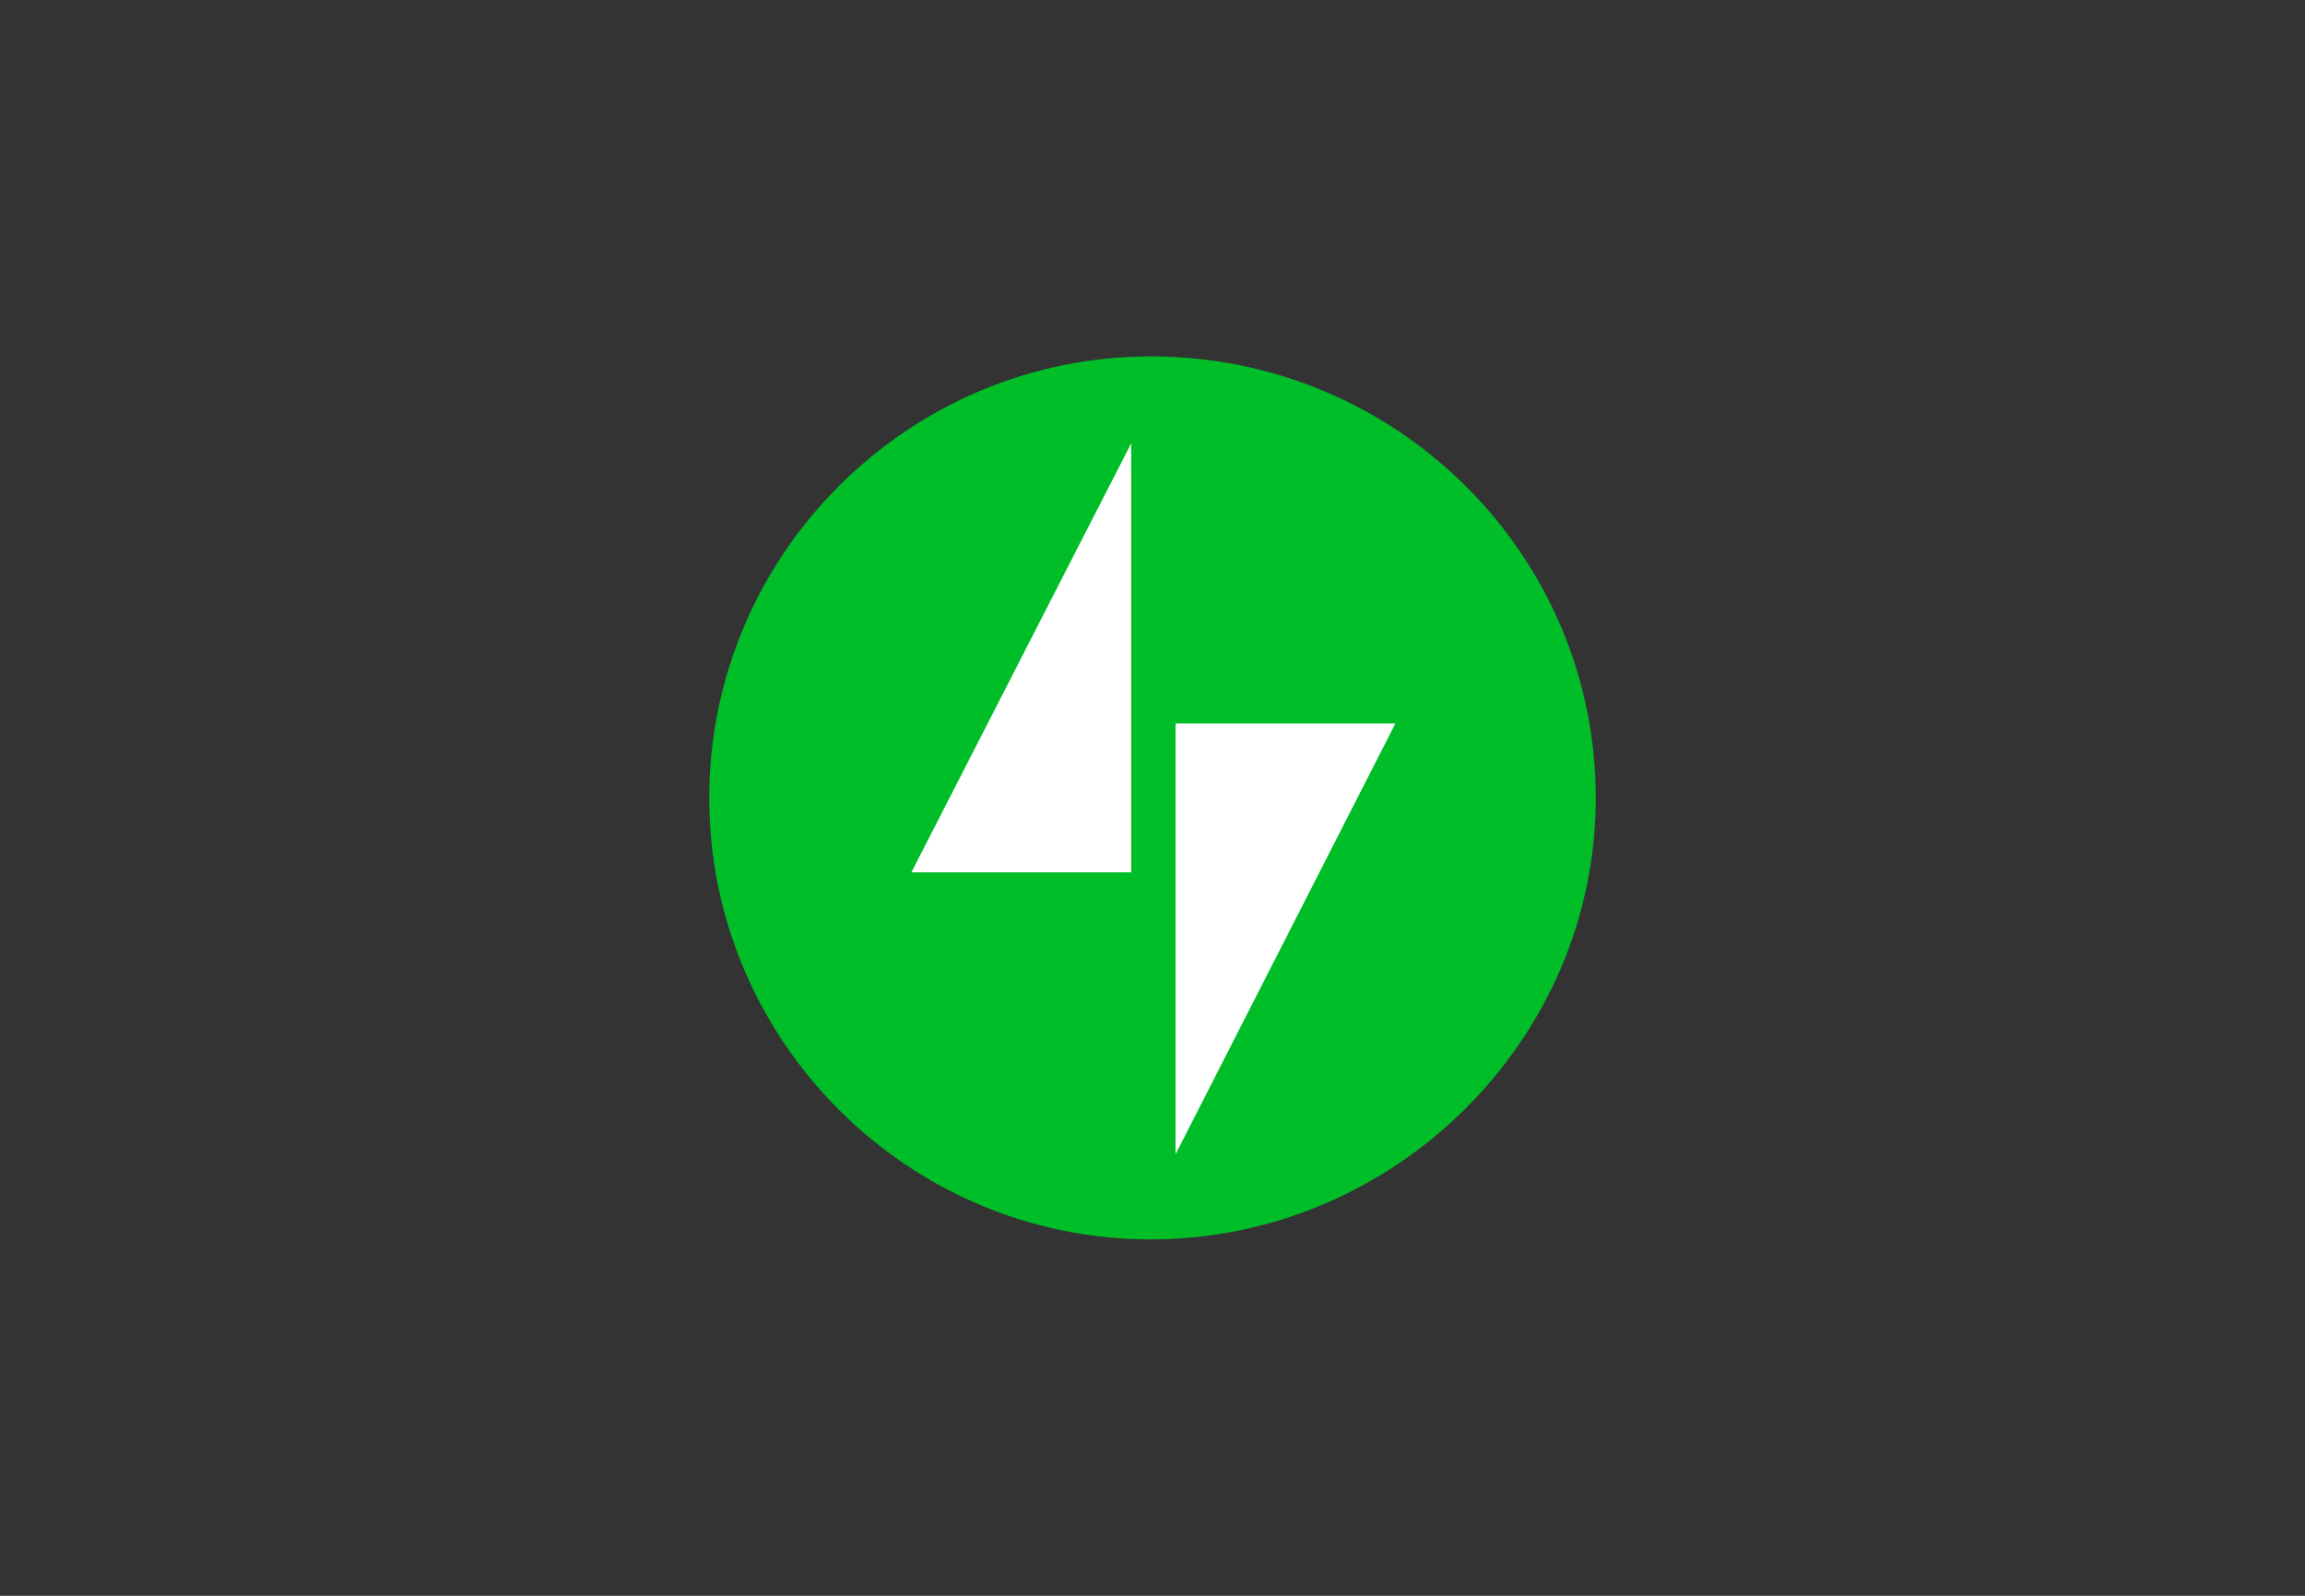
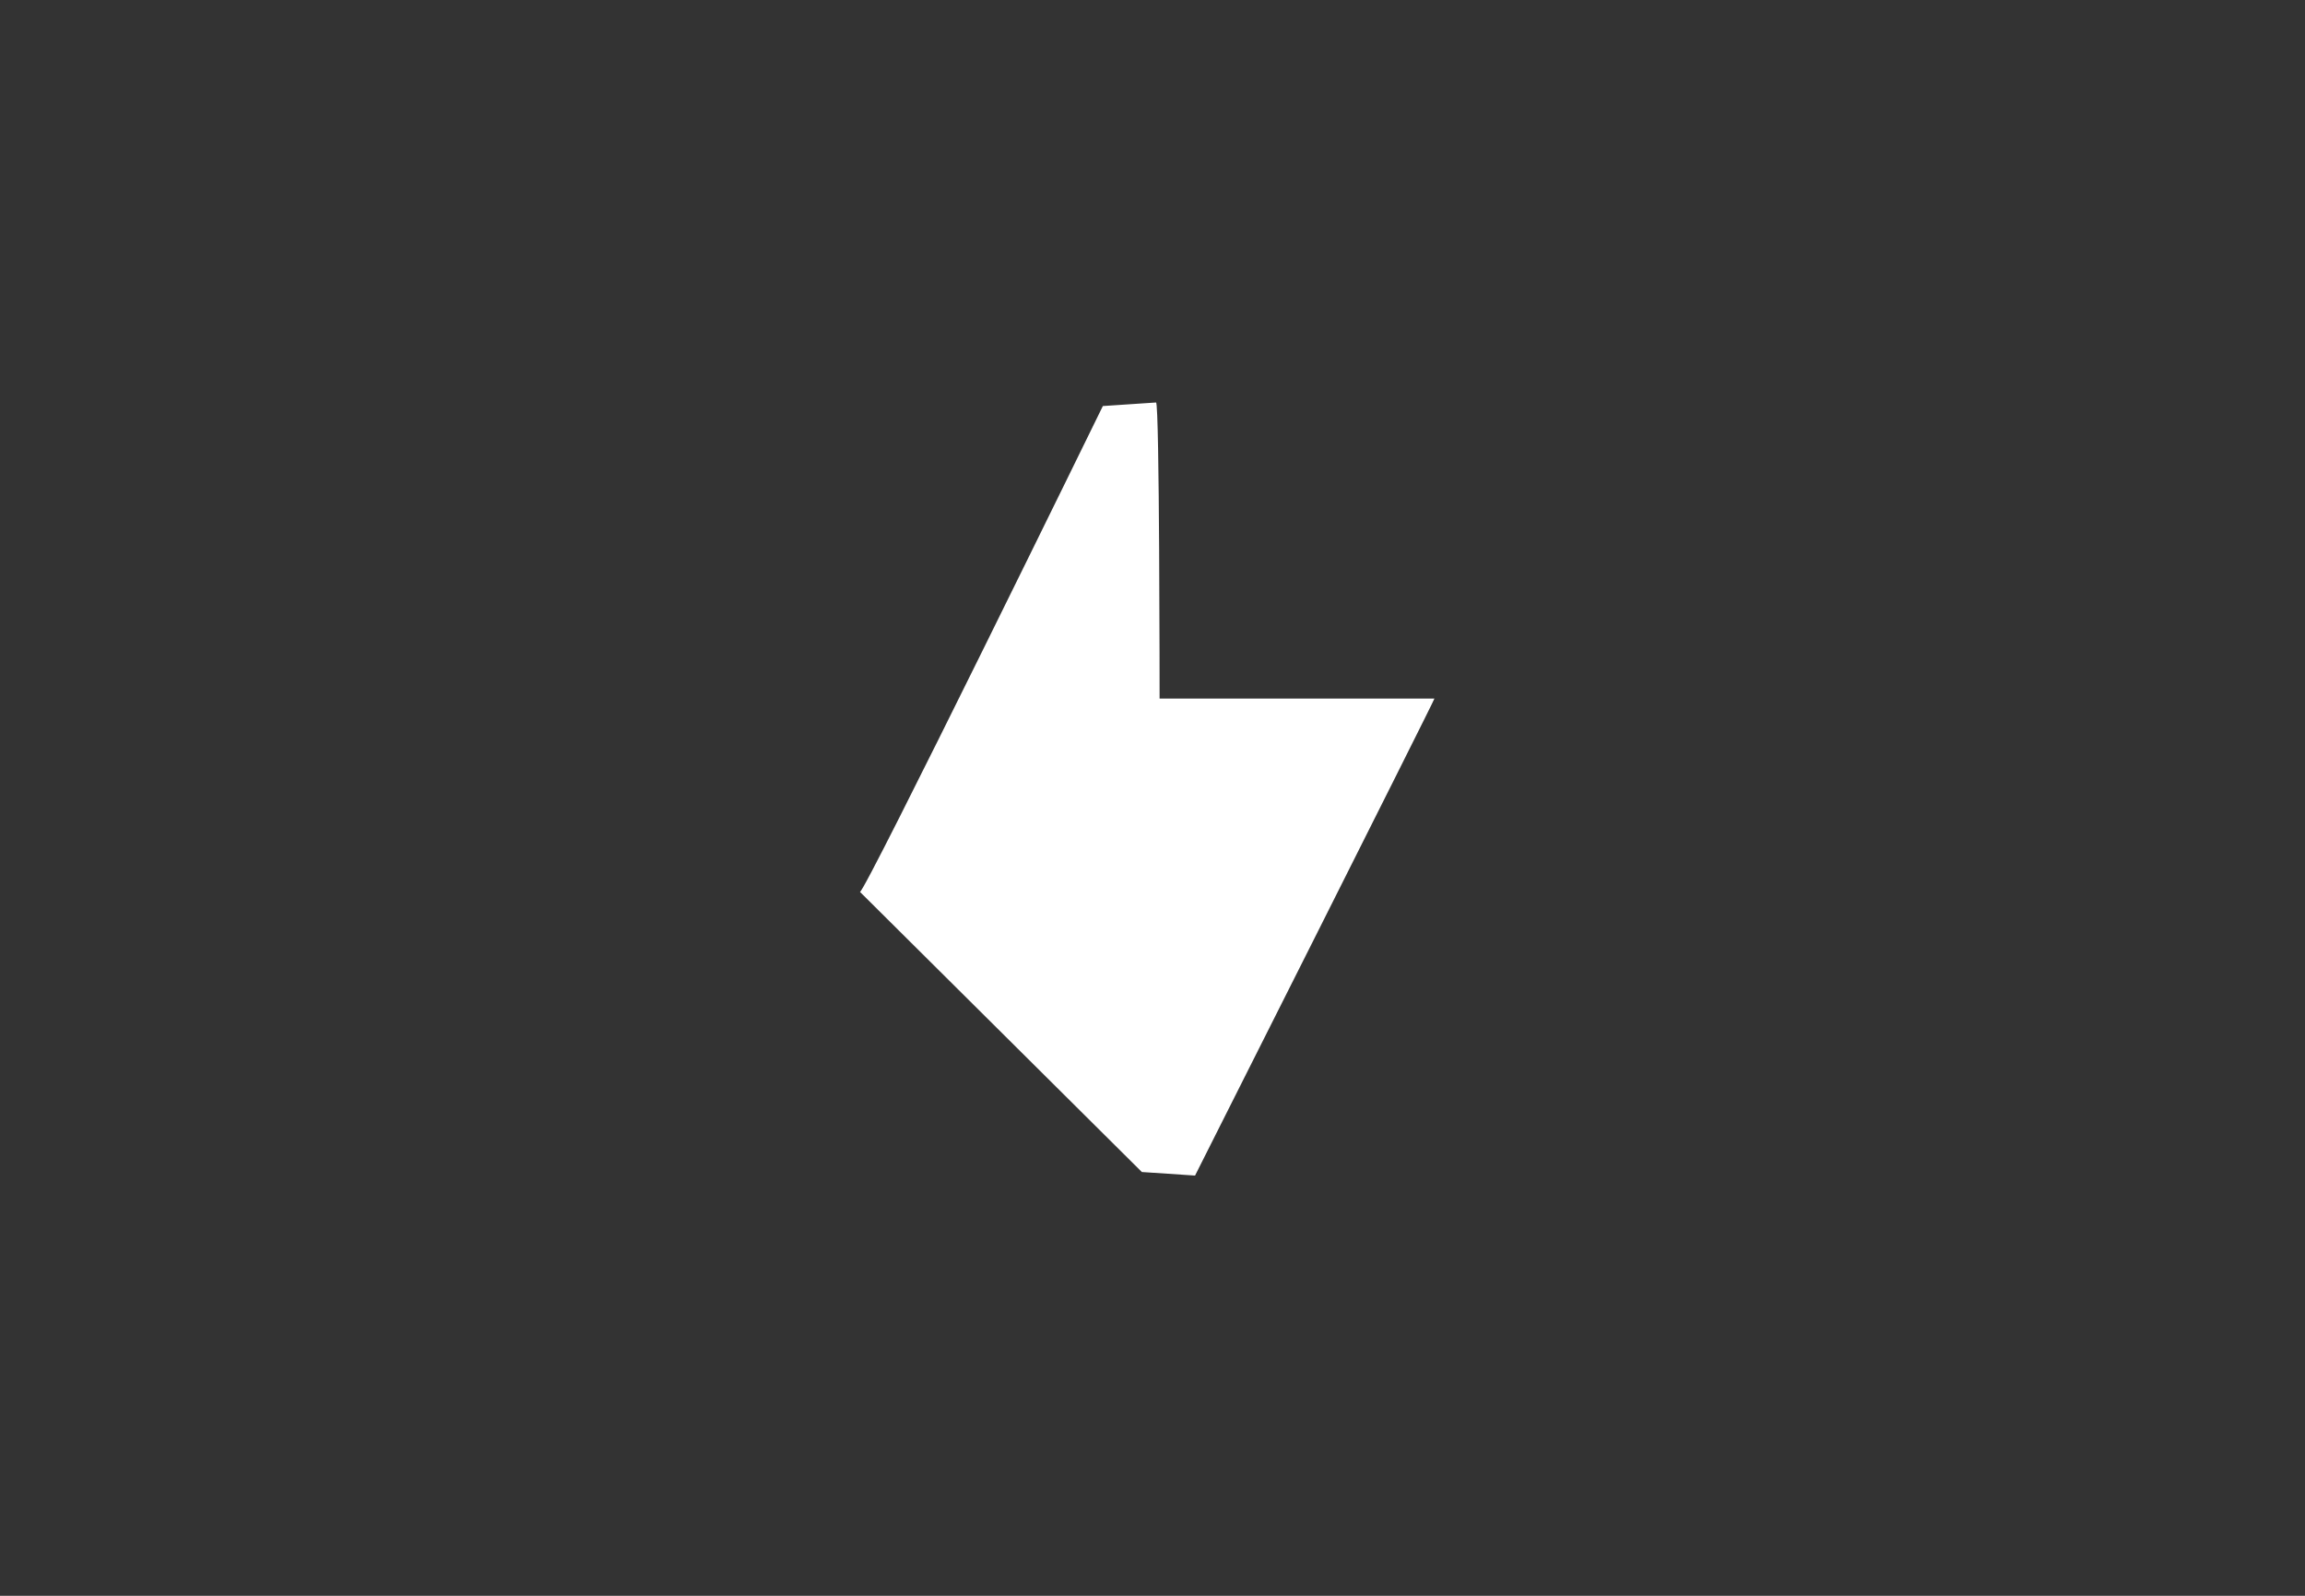
<svg xmlns="http://www.w3.org/2000/svg" id="Layer_1" x="0px" y="0px" viewBox="0 0 130 90" style="enable-background:new 0 0 130 90;" xml:space="preserve">
  <rect x="0" y="0" width="130" height="90" fill="#333333" stroke="none" />
  <style type="text/css">	.st0{fill:#FFFFFF;}	.st1{fill:#00BE28;}</style>
-   <path class="st0" d="M64.4,66.1l3,0.2c0,0,13.5-26.8,13.5-26.9H65.4c0,0,0-16.7-0.2-16.7l-3,0.2c0,0-13.5,27.6-13.7,27.4l13.9,0.3 L64.4,66.1L64.4,66.1z" />
-   <path class="st1" d="M64.9,20.1C51.2,20.1,40,31.3,40,45s11.2,24.9,24.9,24.9S90,58.7,90,45S78.8,20.1,64.9,20.1z M63.7,49.2H51.4 l12.4-24.2V49.2z M66.3,65.1V40.8h12.4L66.3,65.1z" />
+   <path class="st0" d="M64.4,66.1l3,0.2c0,0,13.5-26.8,13.5-26.9H65.4c0,0,0-16.7-0.2-16.7l-3,0.2c0,0-13.5,27.6-13.7,27.4L64.4,66.1L64.4,66.1z" />
</svg>